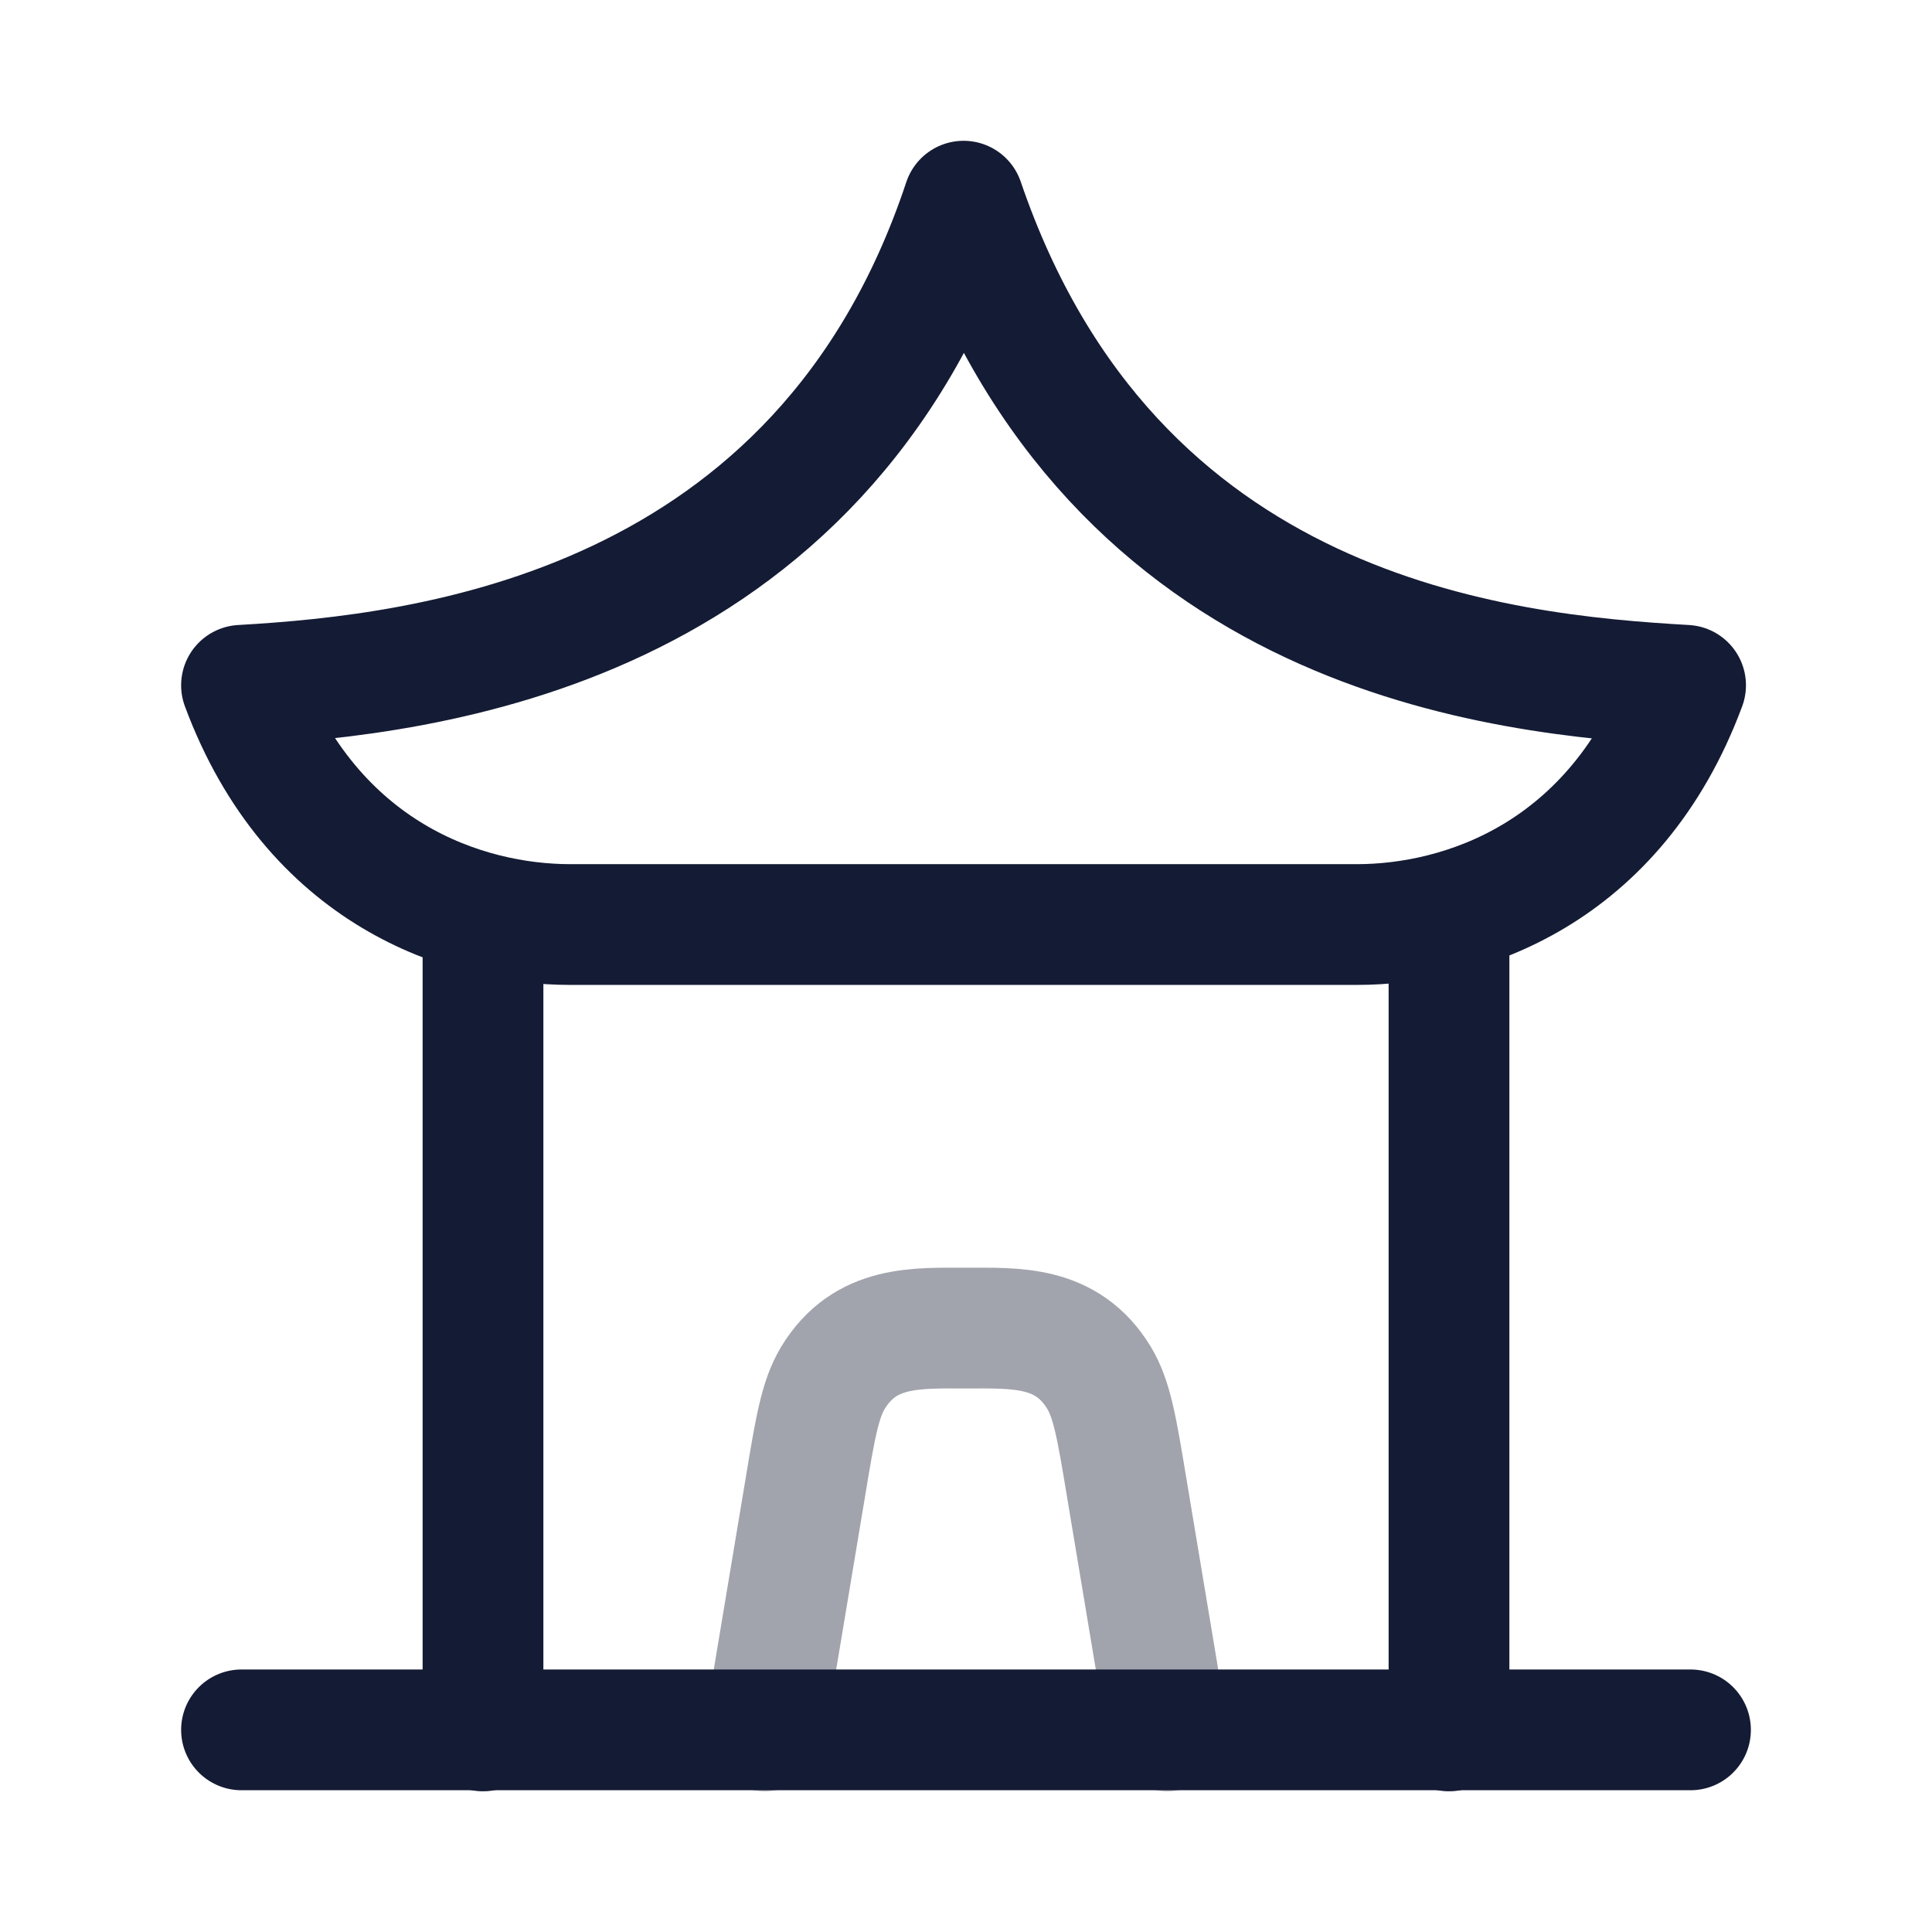
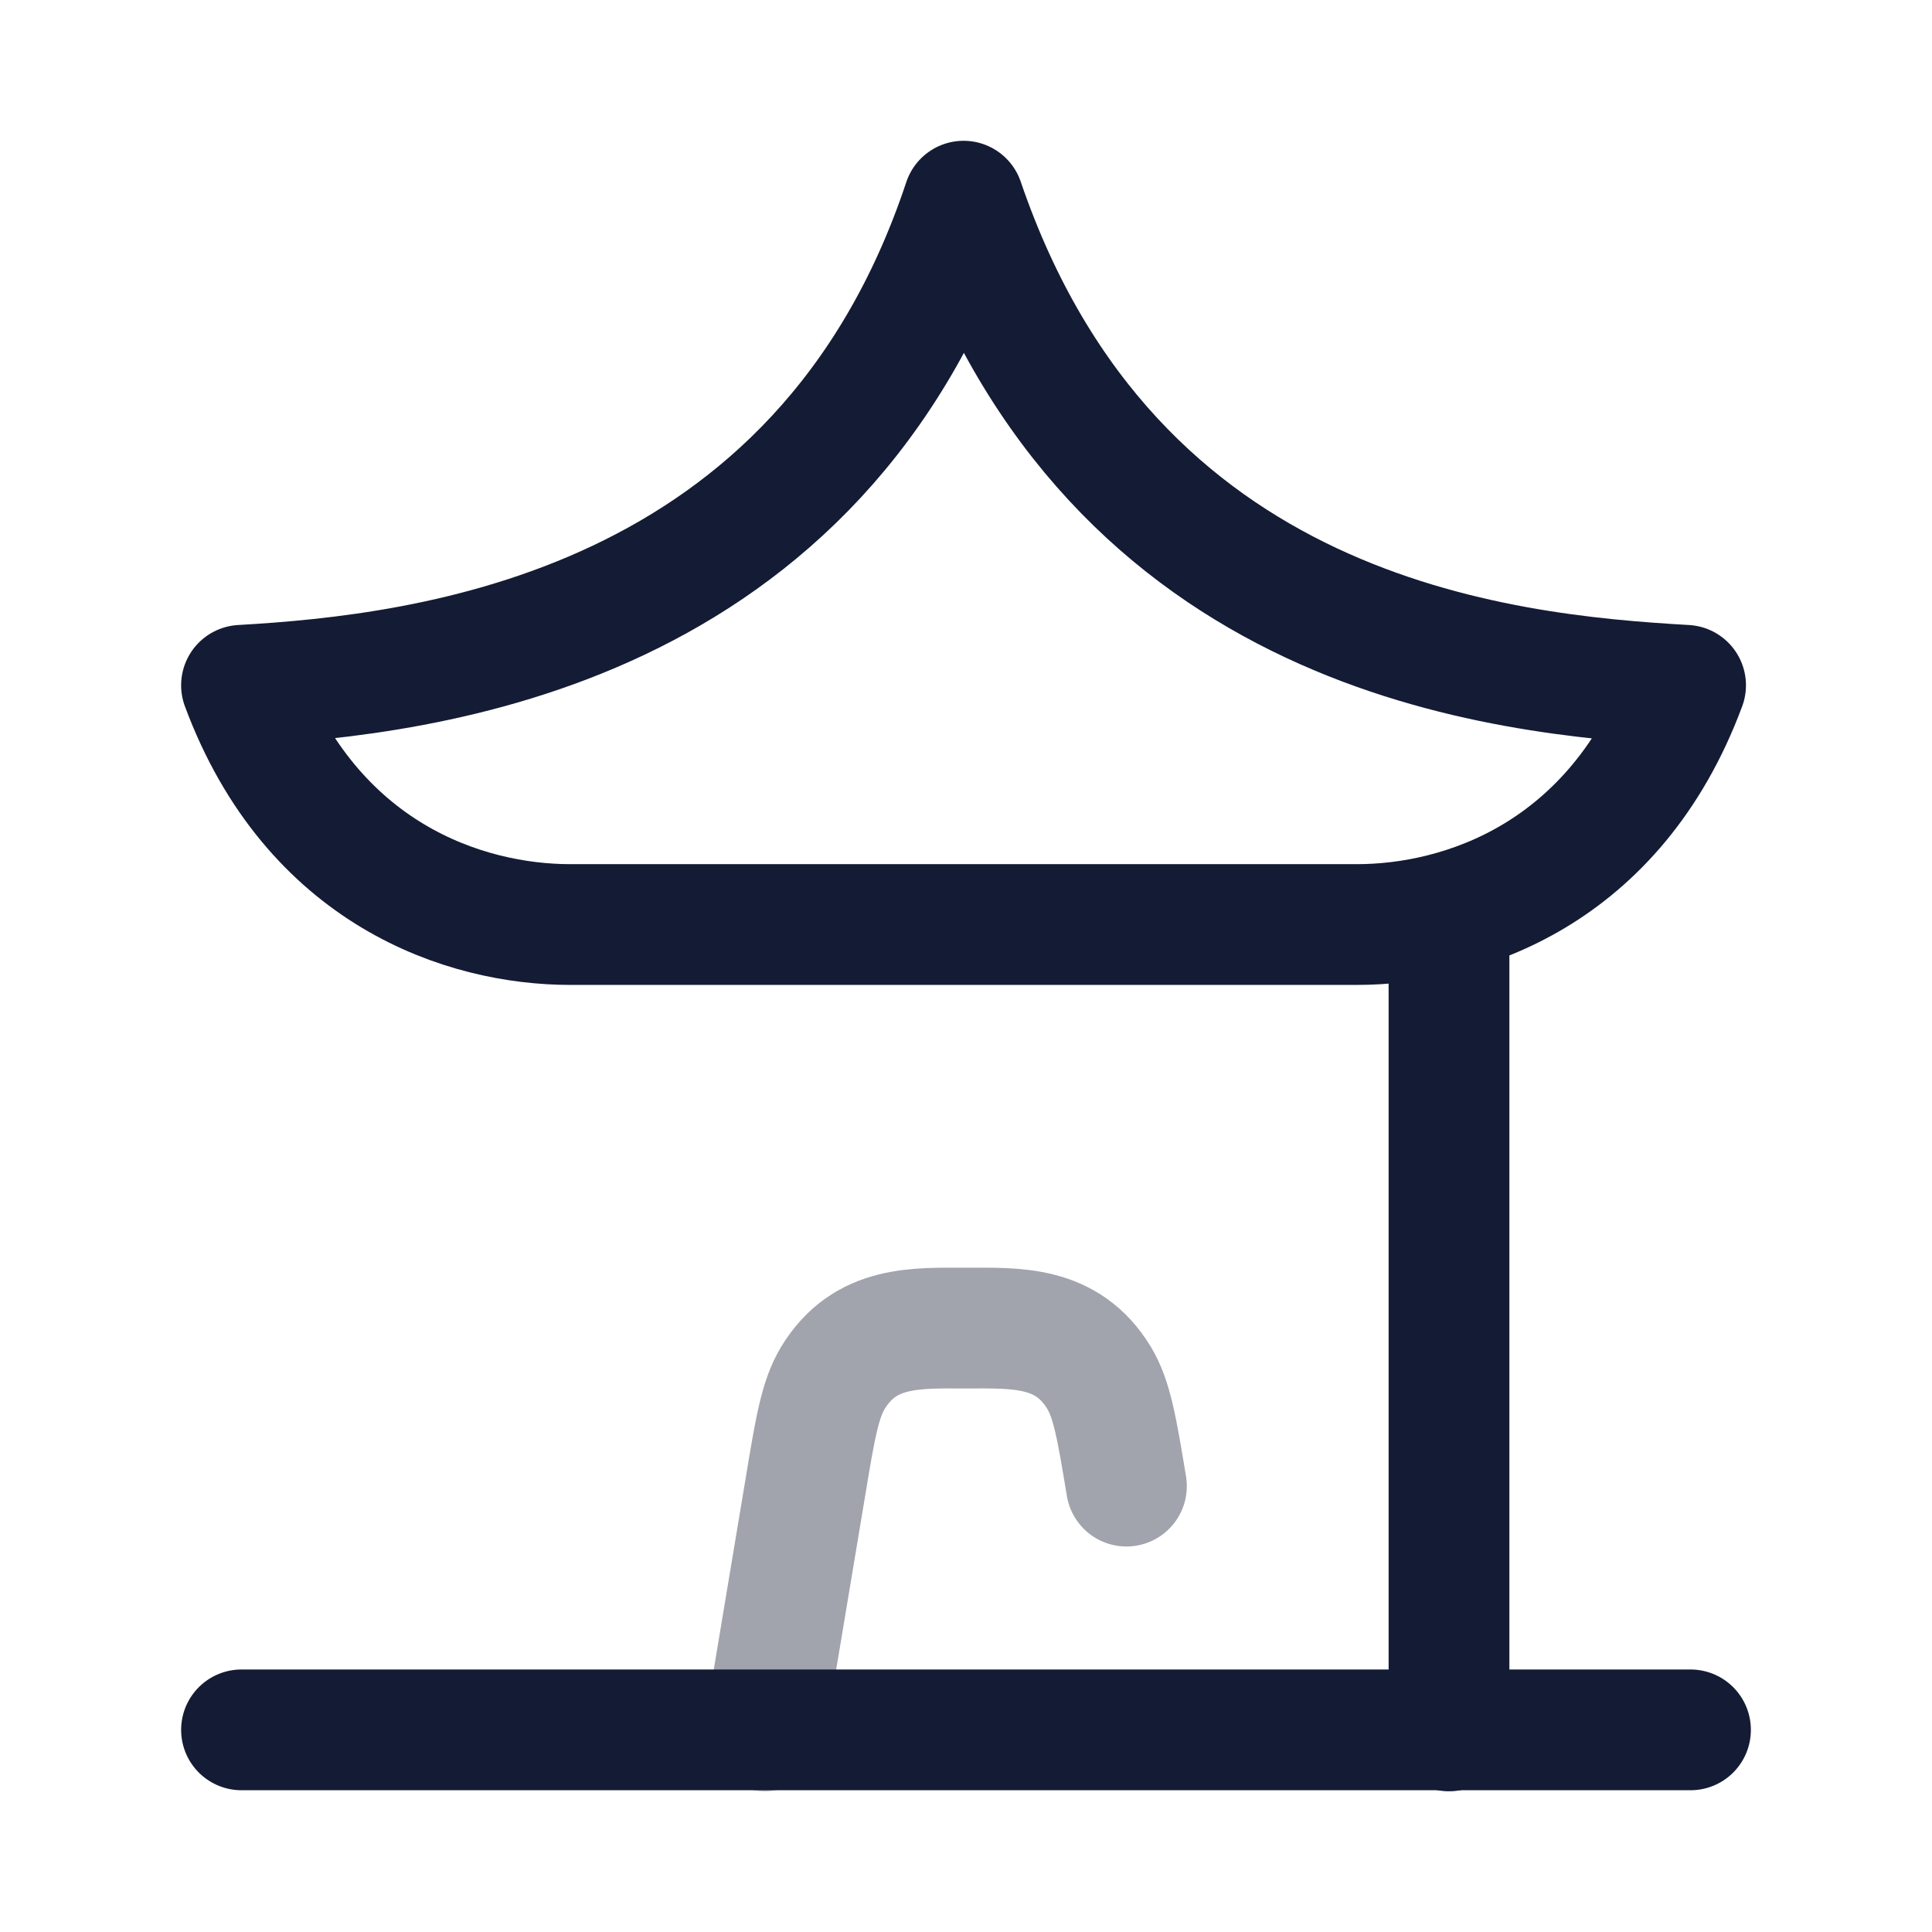
<svg xmlns="http://www.w3.org/2000/svg" width="24" height="24" viewBox="0 0 24 24" fill="none">
-   <path d="M6 11.495V21.502" stroke="#141B34" stroke-width="1.5" stroke-linecap="round" stroke-linejoin="round" />
  <path d="M18 11.495V21.502" stroke="#141B34" stroke-width="1.5" stroke-linecap="round" stroke-linejoin="round" />
-   <path opacity="0.4" d="M9.5 21.501L10.007 18.461C10.126 17.742 10.186 17.384 10.346 17.118C10.745 16.459 11.384 16.498 12 16.498C12.616 16.498 13.255 16.459 13.654 17.118C13.814 17.384 13.874 17.742 13.993 18.461L14.5 21.501" stroke="#141B34" stroke-width="1.5" stroke-linecap="round" stroke-linejoin="round" />
+   <path opacity="0.4" d="M9.5 21.501L10.007 18.461C10.126 17.742 10.186 17.384 10.346 17.118C10.745 16.459 11.384 16.498 12 16.498C12.616 16.498 13.255 16.459 13.654 17.118C13.814 17.384 13.874 17.742 13.993 18.461" stroke="#141B34" stroke-width="1.5" stroke-linecap="round" stroke-linejoin="round" />
  <path d="M3 21.489H21" stroke="#141B34" stroke-width="1.5" stroke-linecap="round" stroke-linejoin="round" />
  <path d="M3 8.513C3.875 10.868 5.781 11.485 7.086 11.485H16.854C18.158 11.485 20.064 10.868 20.939 8.513C18.637 8.381 13.819 7.916 11.97 2.499C10.197 7.833 5.302 8.381 3 8.513Z" stroke="#141B34" stroke-width="1.5" stroke-linecap="round" stroke-linejoin="round" />
</svg>